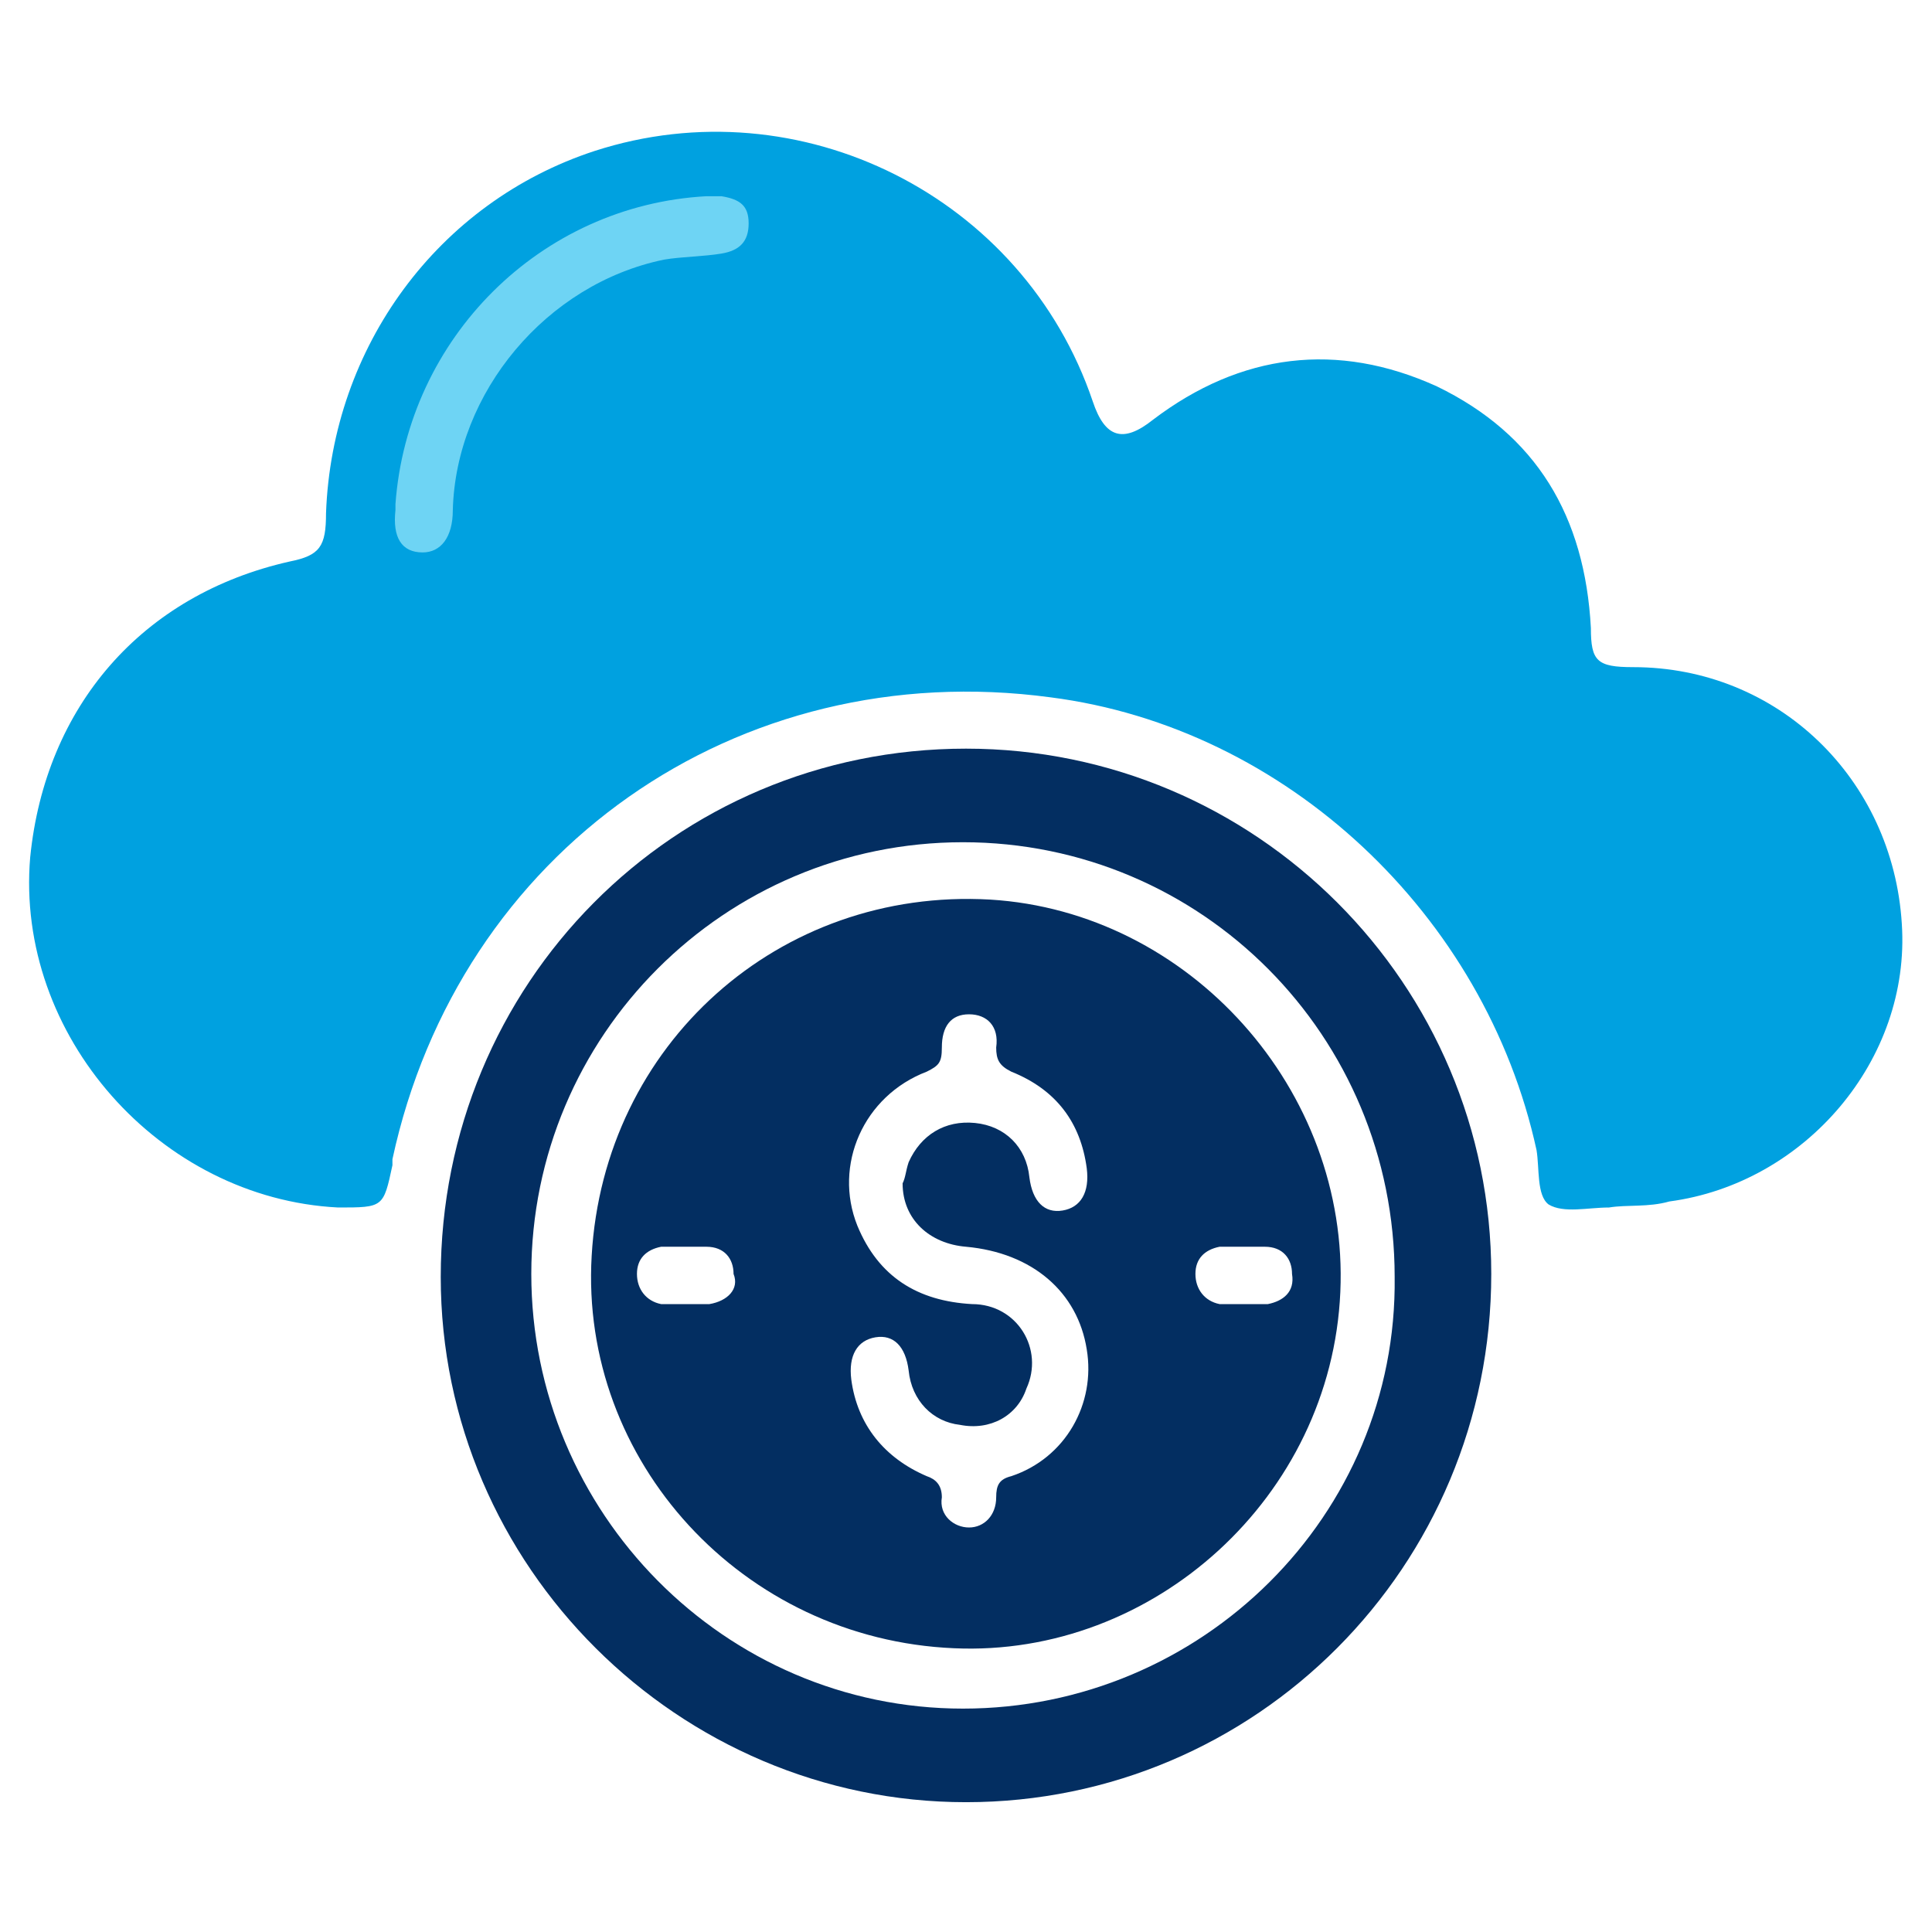
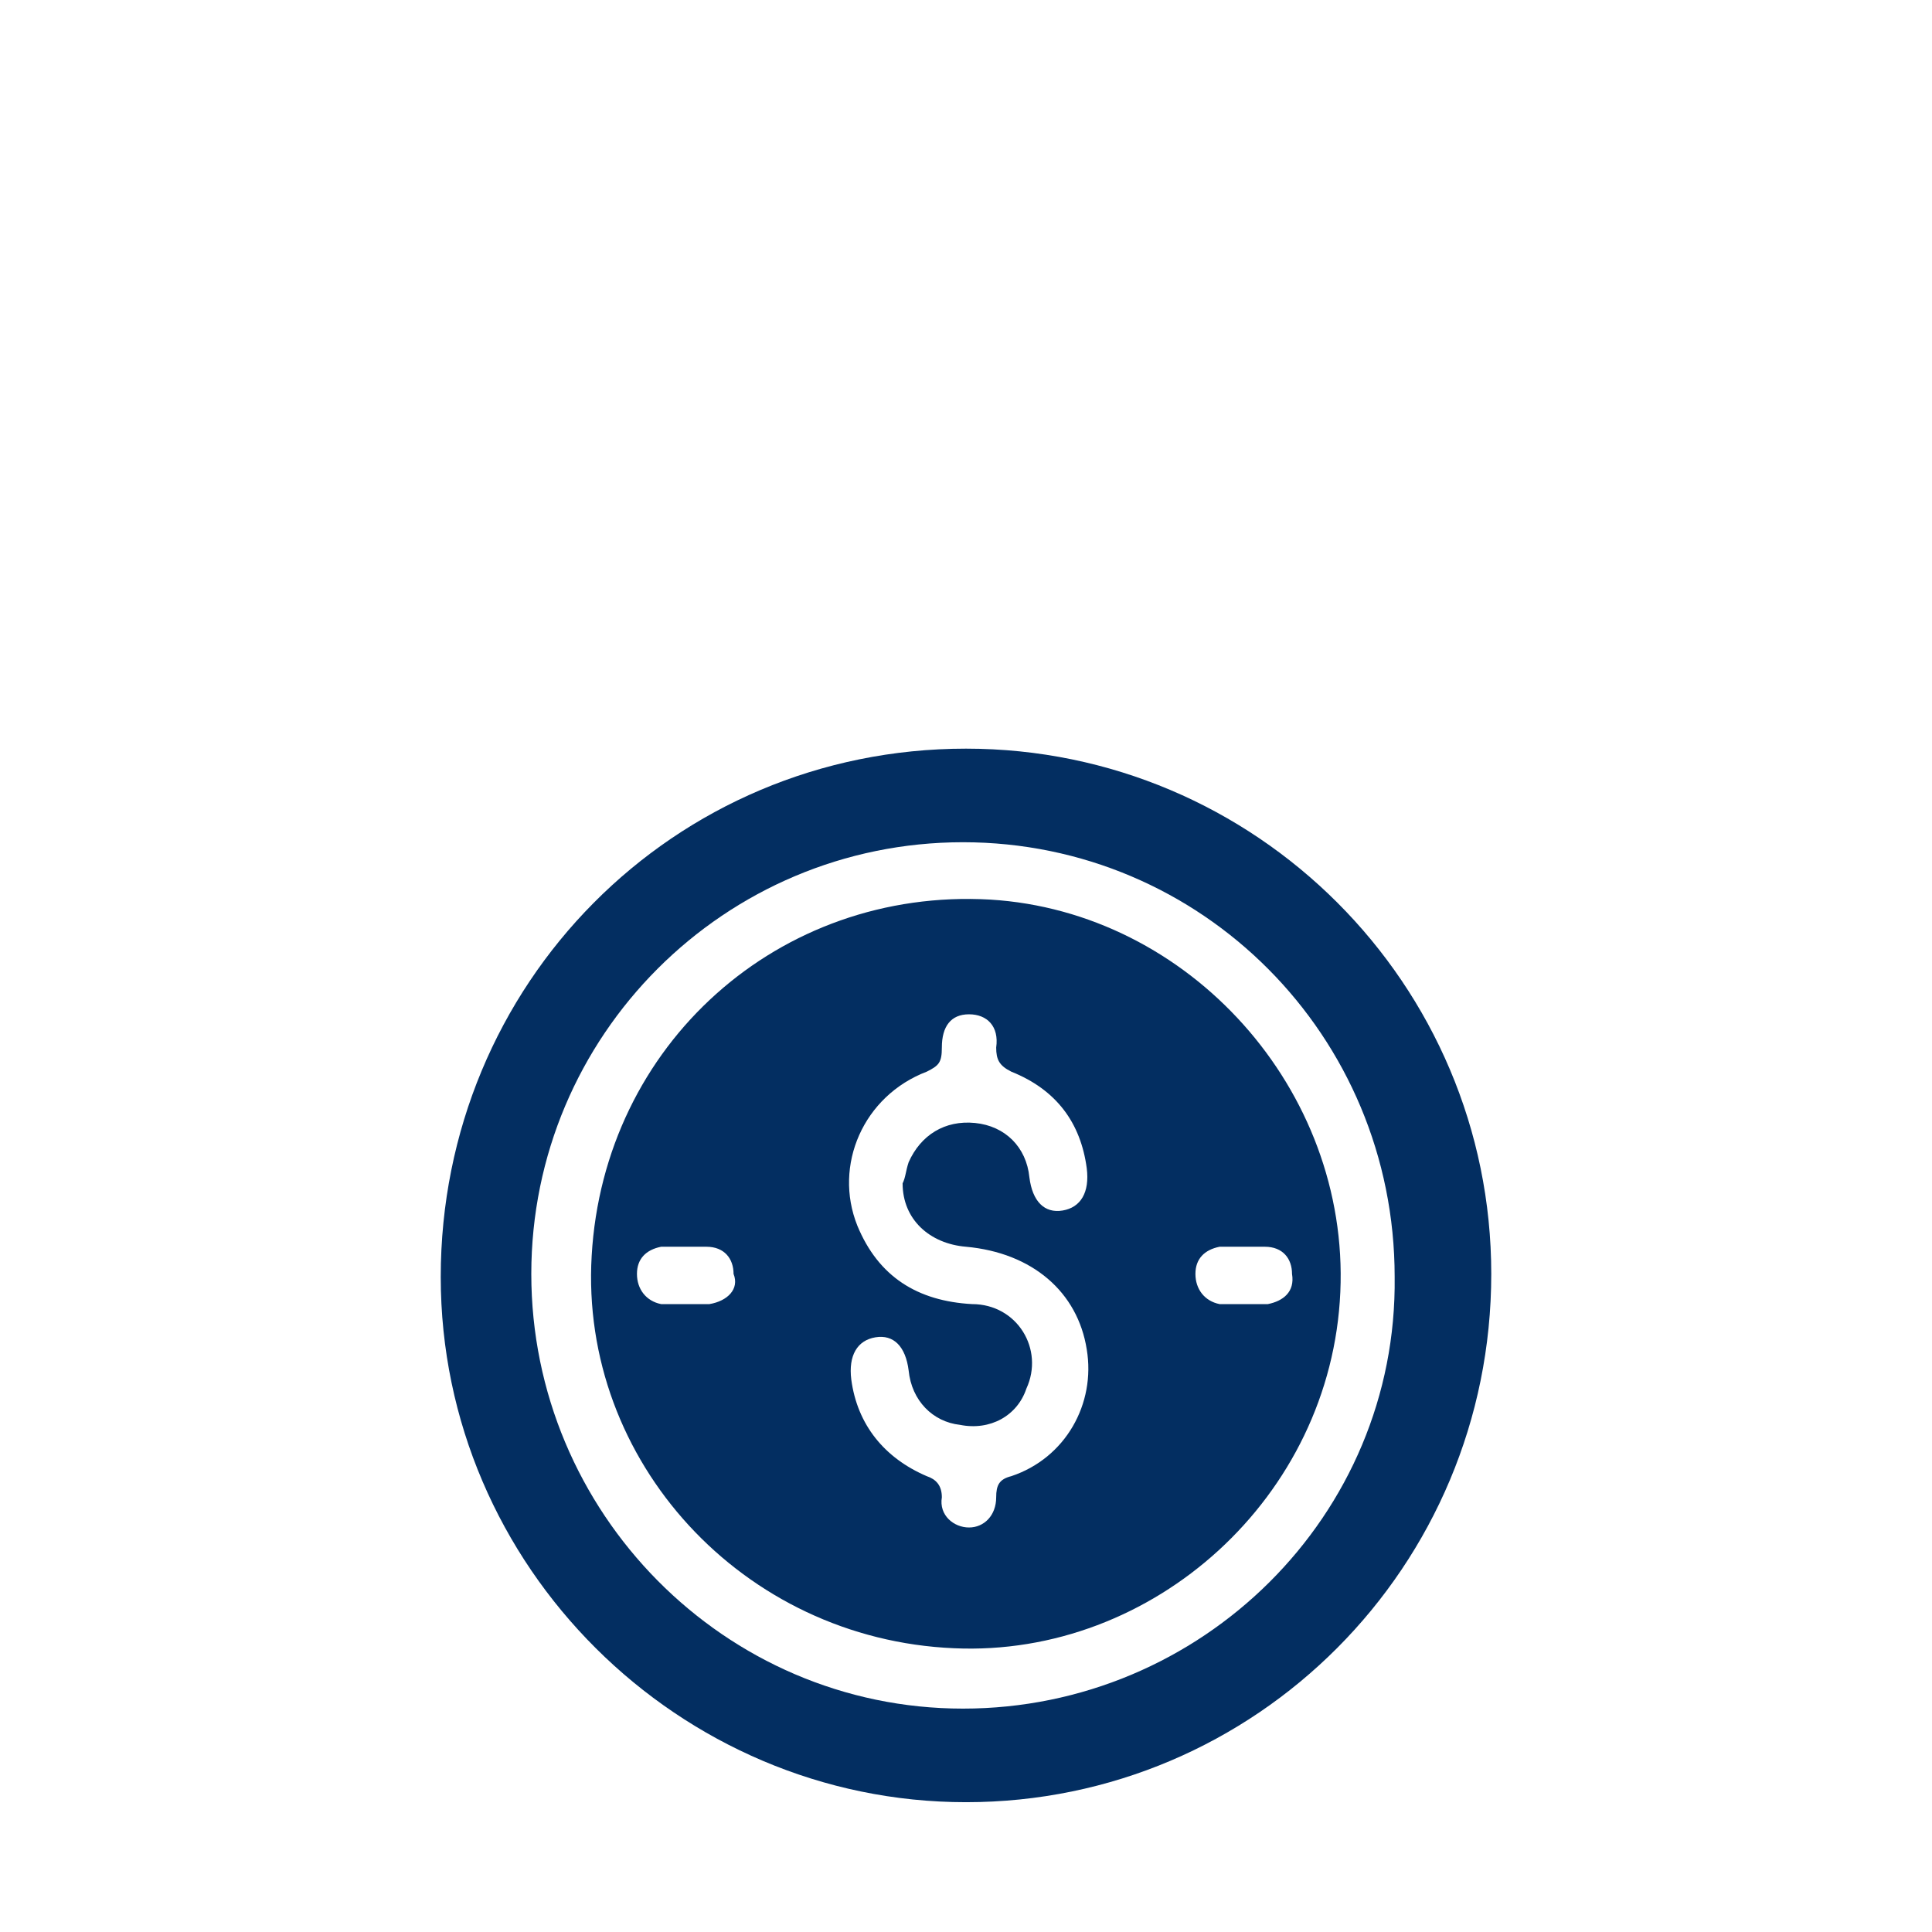
<svg xmlns="http://www.w3.org/2000/svg" version="1.1" id="Layer_1" x="0px" y="0px" viewBox="0 0 64 64" style="enable-background:new 0 0 64 64;" xml:space="preserve">
  <style type="text/css">
	.st0{fill:#00A1E0;}
	.st1{fill:#6ED4F4;}
	.st2{fill:#032E61;}
</style>
  <g>
-     <path class="st0" d="M53.3,40c-0.7,0-1.5,0.2-2-0.1c-0.4-0.3-0.3-1.2-0.4-1.8c-1.7-7.8-8.3-14-16.1-15C24.4,21.7,15.2,28.2,13,38.4   c0,0.1,0,0.1,0,0.2C12.7,40,12.7,40,11.2,40C5.3,39.7,0.5,34.3,1,28.4c0.5-5,3.7-8.7,8.6-9.8c1-0.2,1.2-0.5,1.2-1.6   c0.2-5.5,3.7-10.3,8.9-12c6.8-2.2,14.2,1.5,16.5,8.3c0.4,1.2,1,1.4,2,0.6c2.9-2.2,6.1-2.6,9.4-1.1c3.3,1.6,4.9,4.3,5.1,8   c0,1.1,0.2,1.3,1.4,1.3c4.8,0,8.6,3.7,8.9,8.5c0.3,4.5-3.2,8.6-7.7,9.2C54.6,40,53.9,39.9,53.3,40C53.3,39.9,53.3,39.9,53.3,40z" />
-     <path class="st1" d="M13.1,16.7c0.4-5.5,4.8-9.9,10.3-10.2c0.2,0,0.4,0,0.5,0c0.6,0.1,0.9,0.3,0.9,0.9c0,0.6-0.3,0.9-0.9,1   c-0.6,0.1-1.3,0.1-1.9,0.2c-3.9,0.8-6.9,4.4-7,8.3c0,0.9-0.4,1.4-1,1.4c-0.7,0-1-0.5-0.9-1.4C13.1,16.8,13.1,16.7,13.1,16.7z" />
    <path class="st2" d="M32,24.8c-9.7,0-17.4,7.8-17.4,17.5c0,9.6,7.9,17.4,17.4,17.4c9.6,0,17.4-7.8,17.4-17.5   C49.4,32.6,41.6,24.8,32,24.8z M31.9,56.6c-7.9,0-14.3-6.5-14.3-14.4c0-7.9,6.4-14.3,14.3-14.3c7.9,0,14.3,6.4,14.3,14.4   C46.3,50.2,39.8,56.6,31.9,56.6z" />
    <path class="st2" d="M32.8,29.8c-7-0.4-12.8,4.8-13.2,11.8c-0.4,6.8,5,12.7,12,13c6.6,0.3,12.5-5,12.8-11.8   C44.7,36.1,39.4,30.2,32.8,29.8z M23.5,43.2c-0.2,0-0.4,0-0.7,0c0,0,0,0,0,0c-0.3,0-0.6,0-0.9,0c-0.5-0.1-0.8-0.5-0.8-1   c0-0.5,0.3-0.8,0.8-0.9c0.5,0,1,0,1.5,0c0.6,0,0.9,0.4,0.9,0.9C24.5,42.7,24.1,43.1,23.5,43.2z M32,41.3c2.2,0.2,3.7,1.5,4,3.4   c0.3,1.8-0.7,3.6-2.5,4.2c-0.4,0.1-0.5,0.3-0.5,0.7c0,0.6-0.4,1-0.9,1c-0.5,0-1-0.4-0.9-1c0-0.4-0.2-0.6-0.5-0.7   c-1.4-0.6-2.3-1.7-2.5-3.2c-0.1-0.8,0.2-1.3,0.8-1.4c0.6-0.1,1,0.3,1.1,1.1c0.1,1,0.8,1.7,1.7,1.8c1,0.2,1.9-0.3,2.2-1.2   c0.6-1.3-0.3-2.8-1.8-2.8c-1.8-0.1-3.1-0.9-3.8-2.6c-0.8-2,0.2-4.3,2.3-5.1c0.4-0.2,0.5-0.3,0.5-0.8c0-0.7,0.3-1.1,0.9-1.1   c0.6,0,1,0.4,0.9,1.1c0,0.4,0.1,0.6,0.5,0.8c1.5,0.6,2.3,1.7,2.5,3.2c0.1,0.8-0.2,1.3-0.8,1.4c-0.6,0.1-1-0.3-1.1-1.1   c-0.1-1-0.8-1.7-1.8-1.8c-1-0.1-1.8,0.4-2.2,1.3C30,38.8,30,39,29.9,39.2C29.9,40.4,30.8,41.2,32,41.3z M42,43.2   c-0.3,0-0.5,0-0.8,0c0,0,0,0,0,0c-0.3,0-0.5,0-0.8,0c-0.5-0.1-0.8-0.5-0.8-1c0-0.5,0.3-0.8,0.8-0.9c0.5,0,1,0,1.5,0   c0.6,0,0.9,0.4,0.9,0.9C42.9,42.8,42.5,43.1,42,43.2z" />
  </g>
</svg>